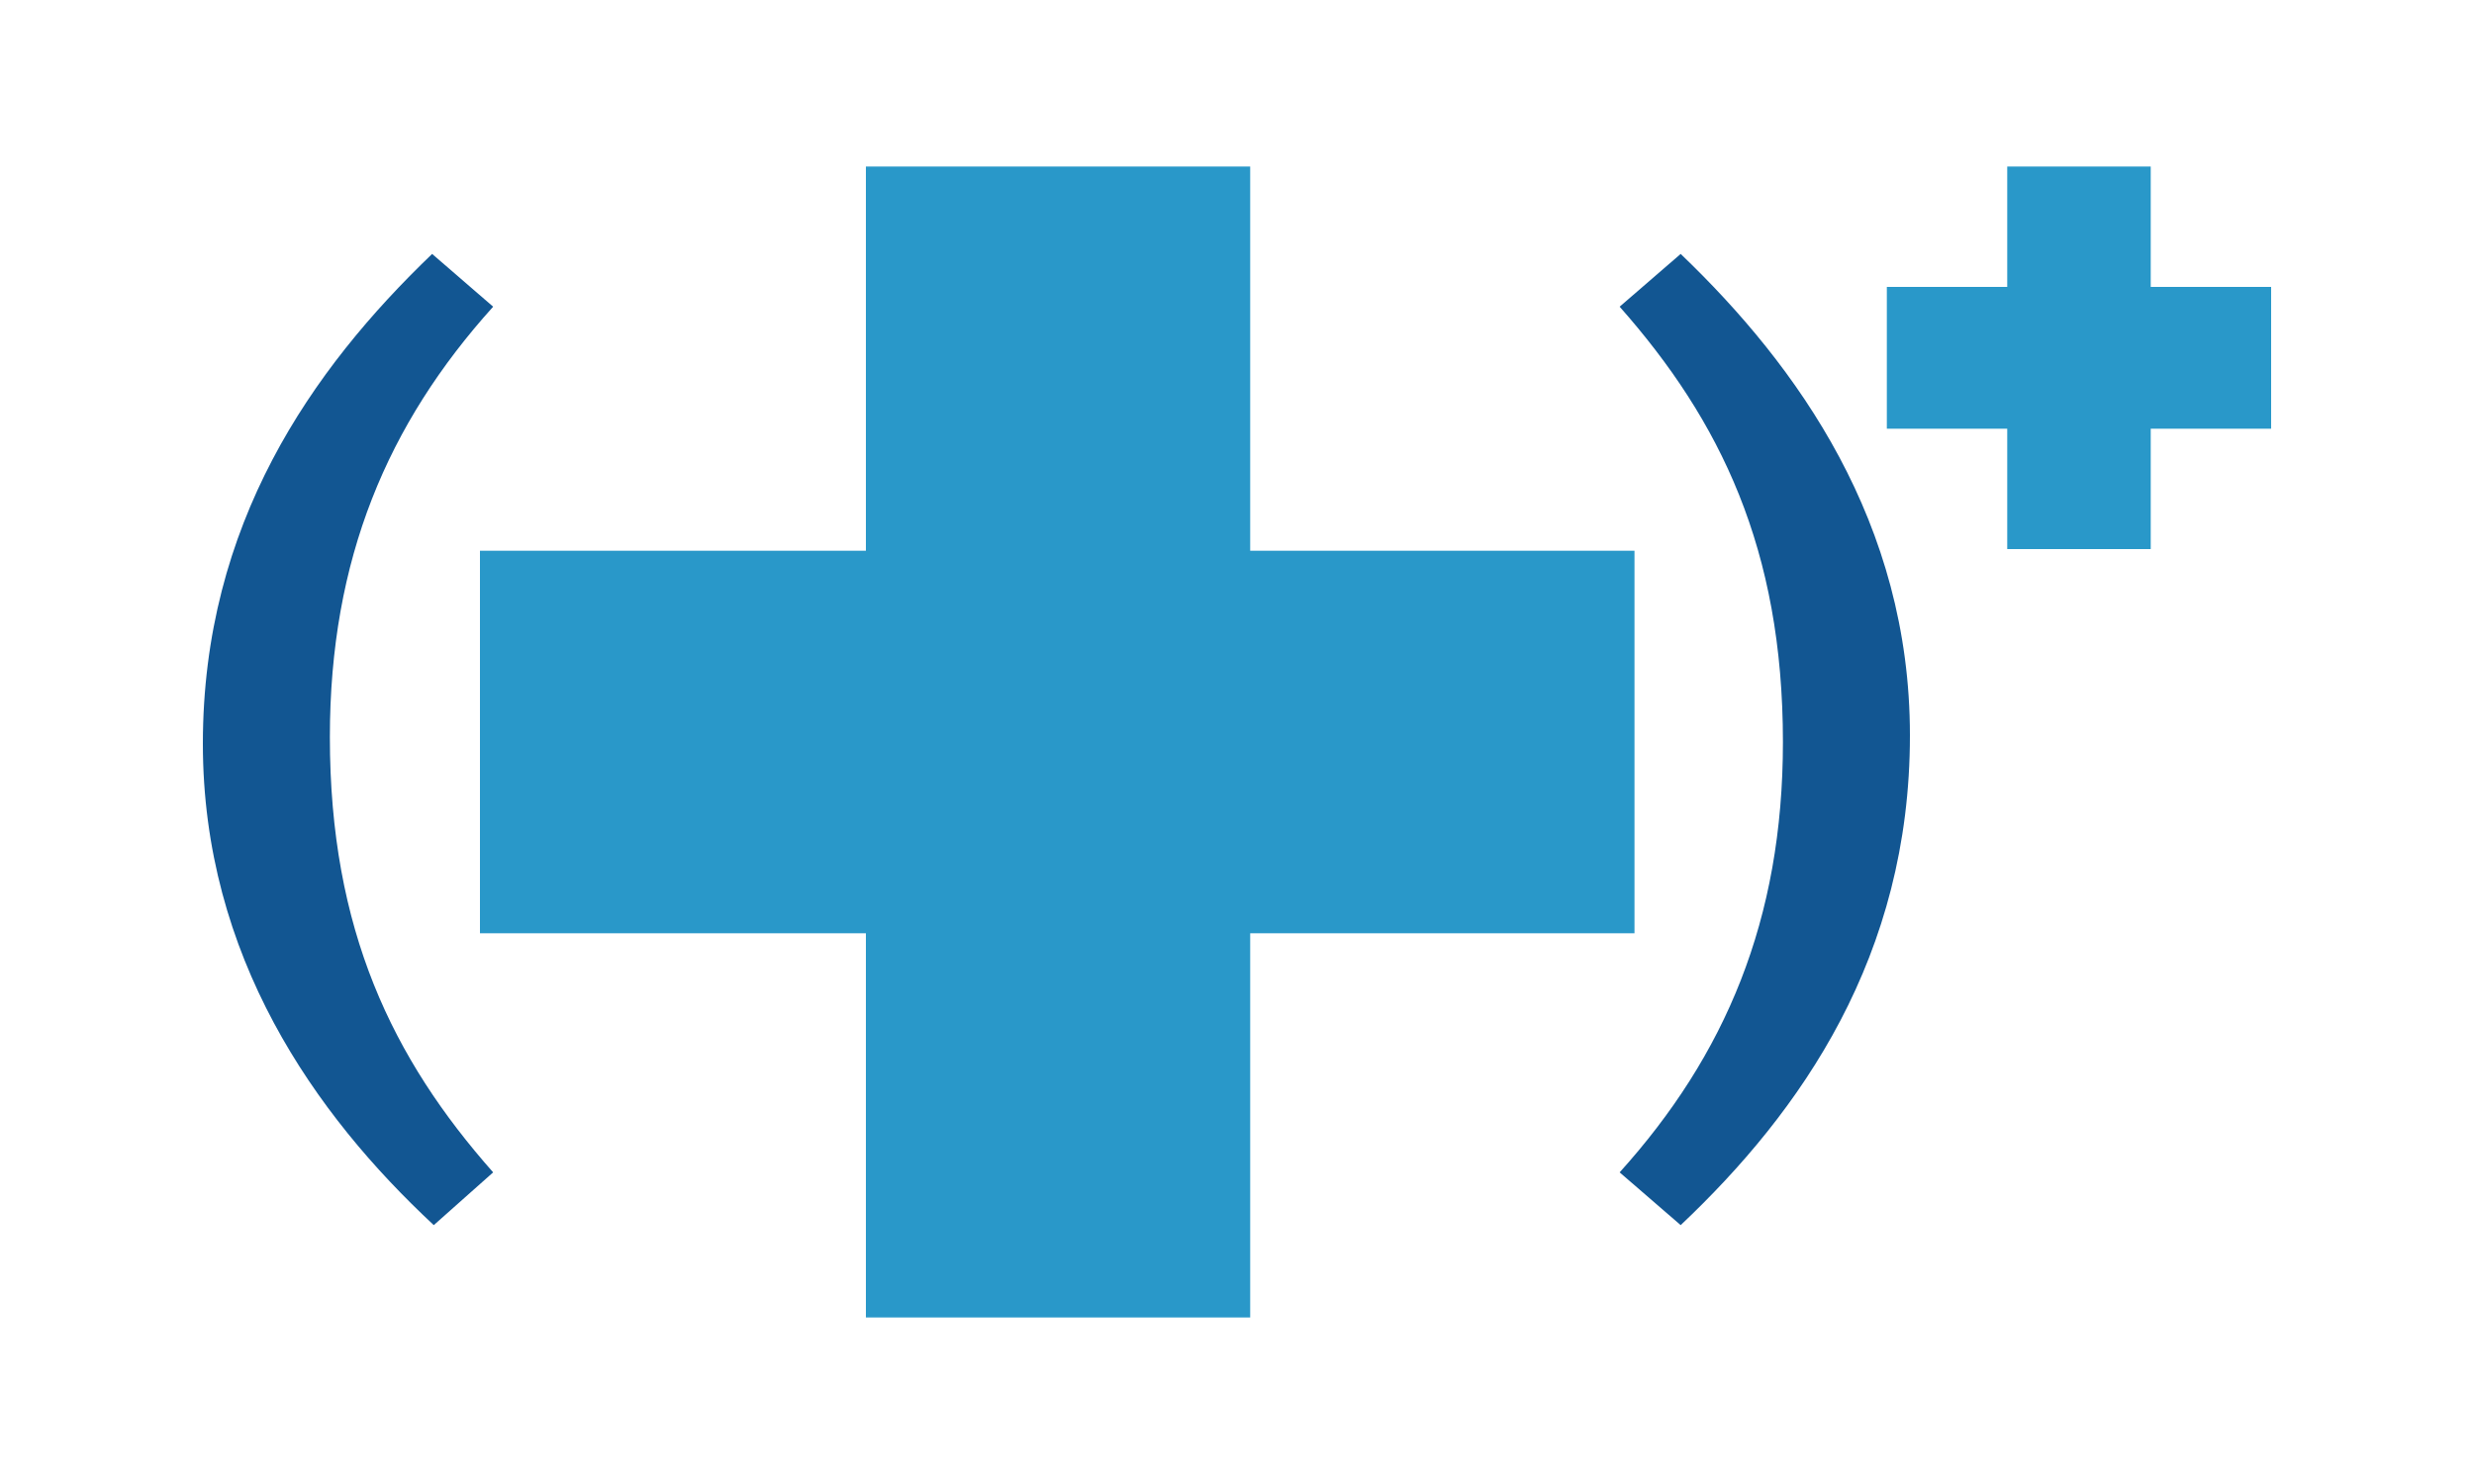
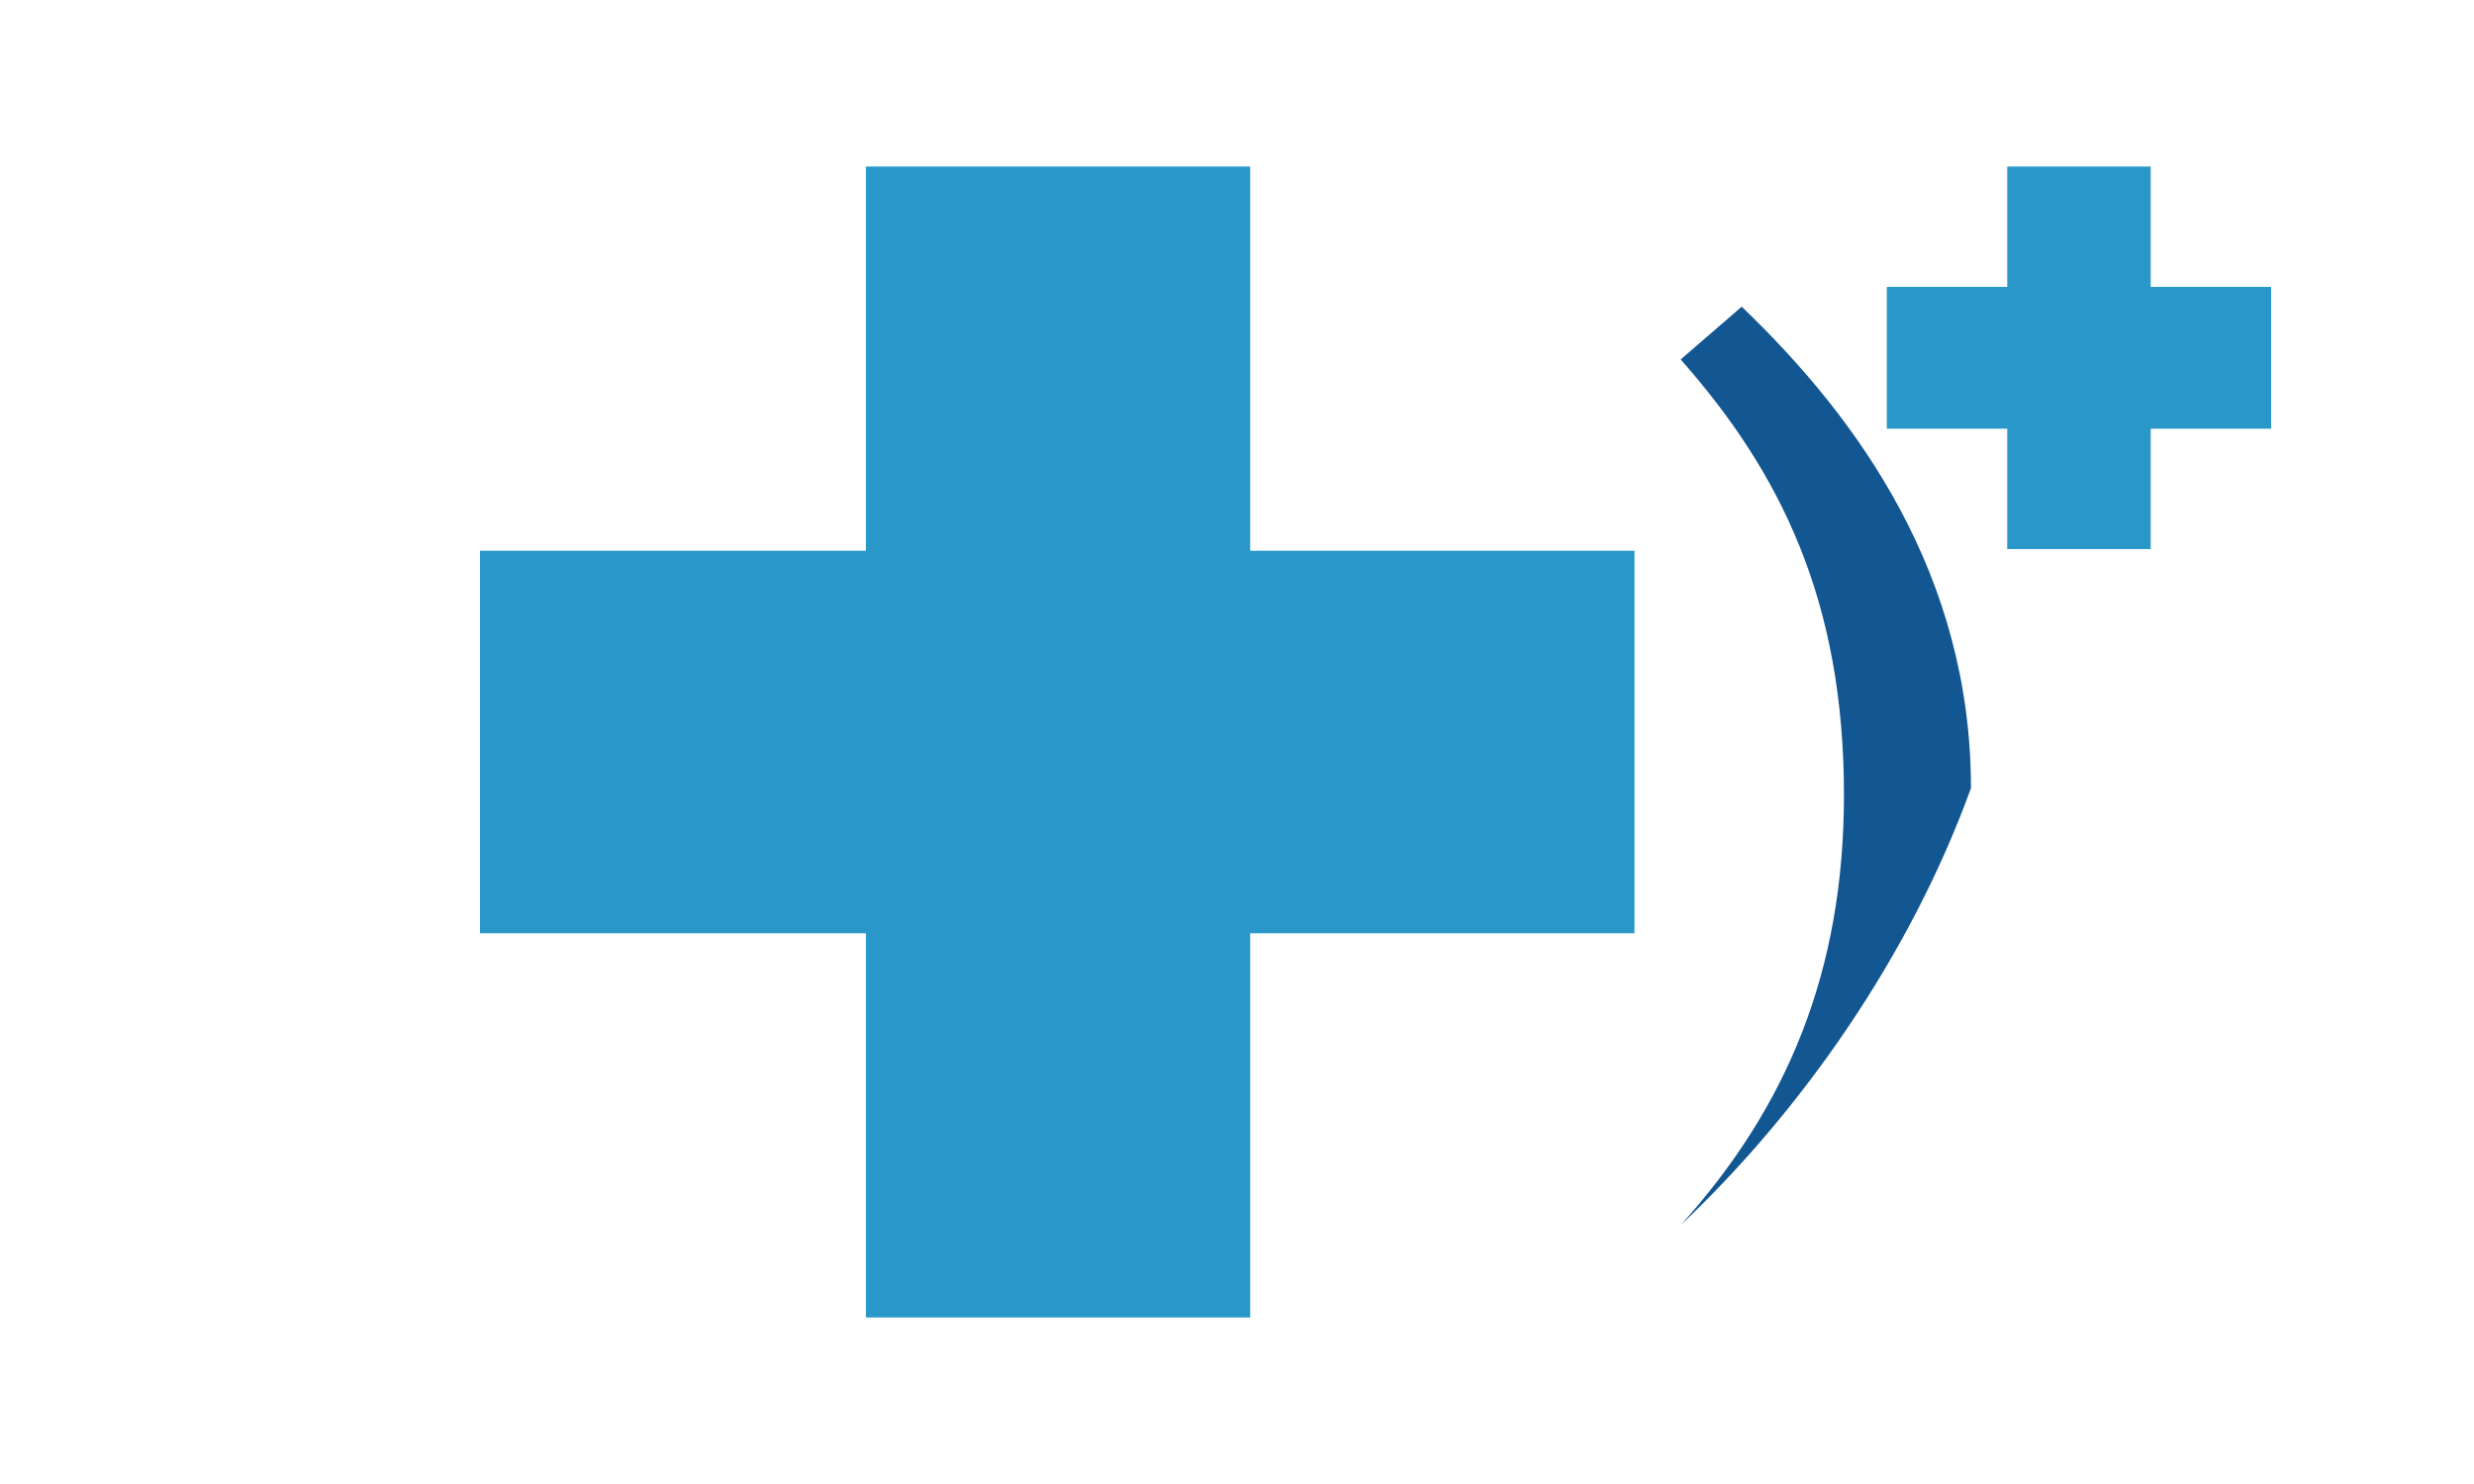
<svg xmlns="http://www.w3.org/2000/svg" version="1.1" id="Capa_1" x="0px" y="0px" viewBox="0 0 150 90" style="enable-background:new 0 0 150 90;" xml:space="preserve">
  <style type="text/css">
	.st0{fill:#2998C9;}
	.st1{fill:#125692;}
</style>
  <g>
    <polygon class="st0" points="130.4,17.4 130.4,10.1 121.7,10.1 121.7,17.4 114.4,17.4 114.4,26 121.7,26 121.7,33.3 130.4,33.3    130.4,26 137.7,26 137.7,17.4  " />
-     <path class="st1" d="M26.3,74.3C19.1,67.6,12.3,58,12.3,45.1c0-13.3,6.6-22.7,13.9-29.7l3.7,3.2c-6.4,7.1-9.9,15.3-9.9,26.1   c0,11.7,3.8,19.5,9.9,26.4L26.3,74.3z" />
-     <path class="st1" d="M101.9,74.3l-3.7-3.2c6.4-7.1,9.9-15.3,9.9-26.1c0-11.7-3.8-19.5-9.9-26.4l3.7-3.2   c7.1,6.8,13.9,16.3,13.9,29.2C115.8,58,109.2,67.4,101.9,74.3" />
+     <path class="st1" d="M101.9,74.3c6.4-7.1,9.9-15.3,9.9-26.1c0-11.7-3.8-19.5-9.9-26.4l3.7-3.2   c7.1,6.8,13.9,16.3,13.9,29.2C115.8,58,109.2,67.4,101.9,74.3" />
    <polygon class="st0" points="75.8,33.4 75.8,10.1 52.5,10.1 52.5,33.4 29.1,33.4 29.1,56.6 52.5,56.6 52.5,79.9 75.8,79.9    75.8,56.6 99.1,56.6 99.1,33.4  " />
  </g>
  <g>
</g>
  <g>
</g>
  <g>
</g>
  <g>
</g>
  <g>
</g>
  <g>
</g>
</svg>